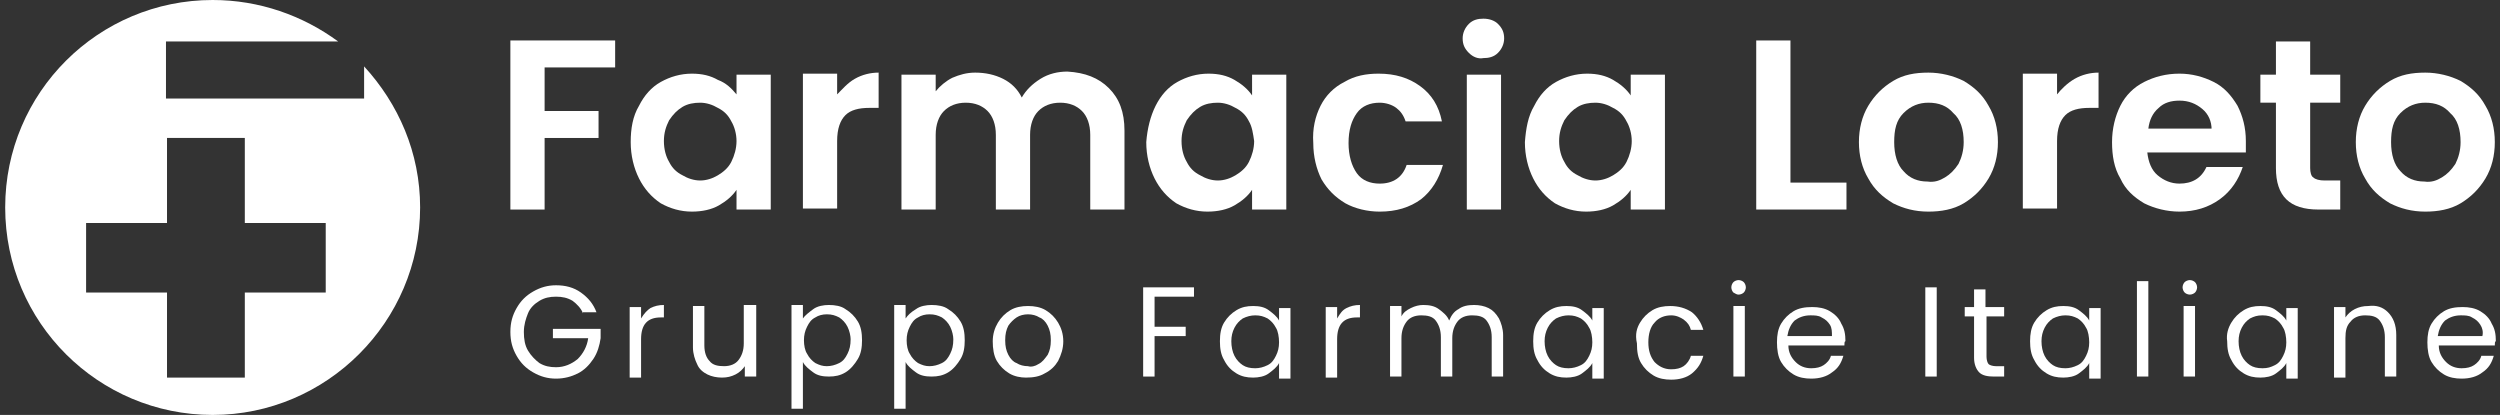
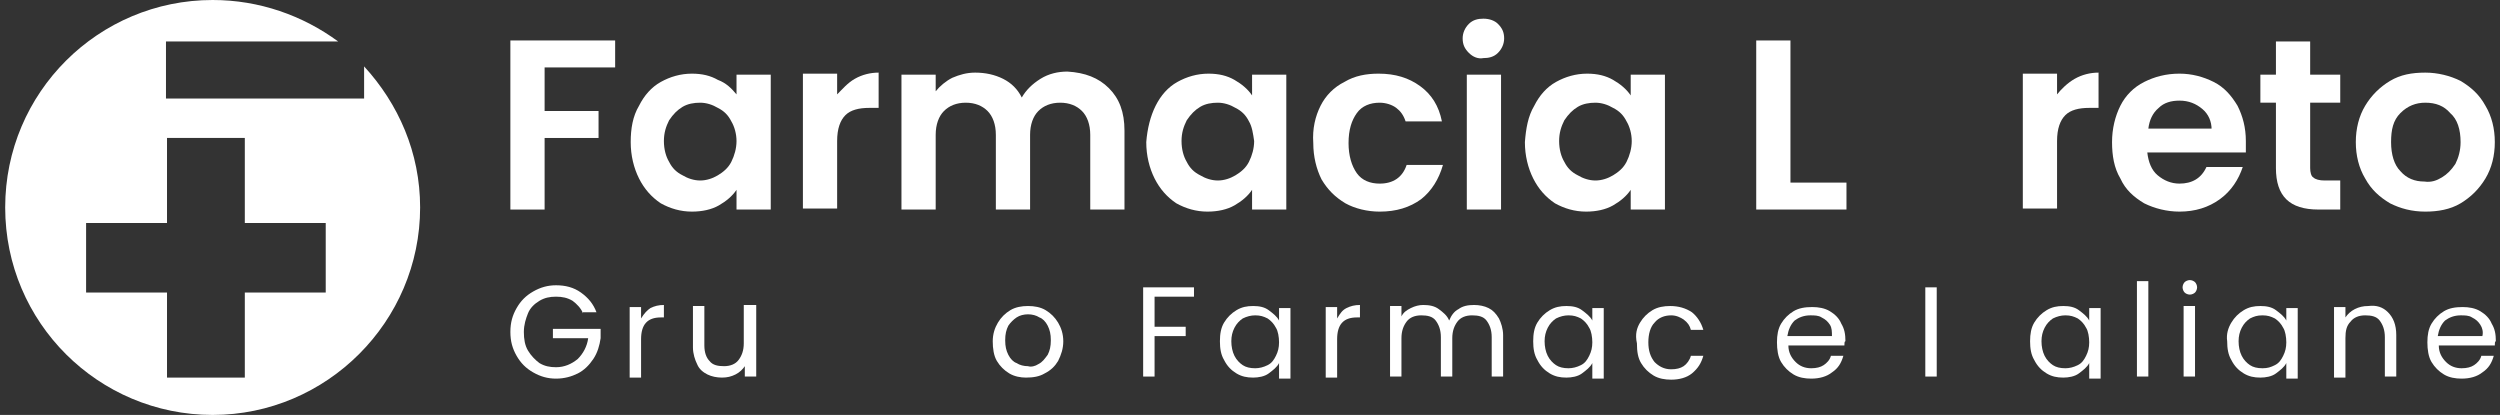
<svg xmlns="http://www.w3.org/2000/svg" version="1.1" id="Livello_1" x="0px" y="0px" viewBox="0 0 241 40" style="enable-background:new 0 0 241 40;" xml:space="preserve">
  <rect x="0" y="0" width="241" height="40" fill="#333333" stroke="none" />
  <style type="text/css">
	.st0{fill:#FFFFFF;}
</style>
  <g>
    <path class="st0" d="M35.1,6.4v3.1H16V4h16.6C29.2,1.5,25,0,20.5,0c-11,0-20,8.9-20,20s9,20,20,20s20-9,20-20   C40.5,14.7,38.4,10,35.1,6.4z M31.4,28.2h-7.8v8.2h-7.5v-8.2H8.3v-6.7h7.8v-8.2h7.5v8.2h7.8L31.4,28.2L31.4,28.2z" />
    <g>
      <path class="st0" d="M59.3,3.9v2.6h-6.8v4.2h5.2v2.6h-5.2v6.9h-3.3V3.9H59.3z" />
      <path class="st0" d="M61.6,10.2c0.5-1,1.2-1.8,2.1-2.3c0.9-0.5,1.9-0.8,3-0.8c1,0,1.8,0.2,2.5,0.6C70,8,70.5,8.5,71,9.1V7.2h3.3    v13H71v-1.9c-0.4,0.6-1,1.1-1.7,1.5c-0.7,0.4-1.6,0.6-2.6,0.6c-1.1,0-2.1-0.3-3-0.8c-0.9-0.6-1.6-1.4-2.1-2.4    c-0.5-1-0.8-2.2-0.8-3.5C60.8,12.4,61,11.2,61.6,10.2z M70.5,11.7c-0.3-0.6-0.7-1-1.3-1.3c-0.5-0.3-1.1-0.5-1.7-0.5    c-0.6,0-1.2,0.1-1.7,0.4c-0.5,0.3-0.9,0.7-1.3,1.3c-0.3,0.6-0.5,1.2-0.5,2c0,0.8,0.2,1.5,0.5,2c0.3,0.6,0.7,1,1.3,1.3    c0.5,0.3,1.1,0.5,1.7,0.5c0.6,0,1.2-0.2,1.7-0.5c0.5-0.3,1-0.7,1.3-1.3c0.3-0.6,0.5-1.3,0.5-2C71,12.9,70.8,12.2,70.5,11.7z" />
      <path class="st0" d="M82.4,7.6C83.1,7.2,83.9,7,84.7,7v3.4h-0.9c-1,0-1.8,0.2-2.3,0.7c-0.5,0.5-0.8,1.3-0.8,2.5v6.5h-3.3v-13h3.3    v2C81.2,8.6,81.7,8,82.4,7.6z" />
      <path class="st0" d="M106.9,8.5c1,1,1.5,2.3,1.5,4.1v7.6h-3.3V13c0-1-0.3-1.8-0.8-2.3c-0.5-0.5-1.2-0.8-2.1-0.8    c-0.9,0-1.6,0.3-2.1,0.8c-0.5,0.5-0.8,1.3-0.8,2.3v7.2H96V13c0-1-0.3-1.8-0.8-2.3c-0.5-0.5-1.2-0.8-2.1-0.8    c-0.9,0-1.6,0.3-2.1,0.8c-0.5,0.5-0.8,1.3-0.8,2.3v7.2h-3.3v-13h3.3v1.6c0.4-0.5,1-1,1.6-1.3C92.5,7.2,93.2,7,94,7    c1,0,1.9,0.2,2.7,0.6c0.8,0.4,1.4,1,1.8,1.8c0.4-0.7,1-1.3,1.8-1.8c0.8-0.5,1.7-0.7,2.6-0.7C104.6,7,105.9,7.5,106.9,8.5z" />
      <path class="st0" d="M111.4,10.2c0.5-1,1.2-1.8,2.1-2.3c0.9-0.5,1.9-0.8,3-0.8c1,0,1.8,0.2,2.5,0.6s1.3,0.9,1.7,1.5V7.2h3.3v13    h-3.3v-1.9c-0.4,0.6-1,1.1-1.7,1.5c-0.7,0.4-1.6,0.6-2.6,0.6c-1.1,0-2.1-0.3-3-0.8c-0.9-0.6-1.6-1.4-2.1-2.4    c-0.5-1-0.8-2.2-0.8-3.5C110.6,12.4,110.9,11.2,111.4,10.2z M120.4,11.7c-0.3-0.6-0.7-1-1.3-1.3c-0.5-0.3-1.1-0.5-1.7-0.5    c-0.6,0-1.2,0.1-1.7,0.4c-0.5,0.3-0.9,0.7-1.3,1.3c-0.3,0.6-0.5,1.2-0.5,2c0,0.8,0.2,1.5,0.5,2c0.3,0.6,0.7,1,1.3,1.3    c0.5,0.3,1.1,0.5,1.7,0.5c0.6,0,1.2-0.2,1.7-0.5c0.5-0.3,1-0.7,1.3-1.3c0.3-0.6,0.5-1.3,0.5-2C120.8,12.9,120.7,12.2,120.4,11.7z" />
      <path class="st0" d="M127.3,10.2c0.5-1,1.3-1.8,2.3-2.3c1-0.6,2.1-0.8,3.3-0.8c1.6,0,2.9,0.4,4,1.2c1.1,0.8,1.8,1.9,2.1,3.4h-3.5    c-0.2-0.6-0.5-1-0.9-1.3c-0.4-0.3-1-0.5-1.6-0.5c-0.9,0-1.7,0.3-2.2,1c-0.5,0.7-0.8,1.6-0.8,2.9c0,1.2,0.3,2.2,0.8,2.9    c0.5,0.7,1.3,1,2.2,1c1.3,0,2.2-0.6,2.6-1.8h3.5c-0.4,1.4-1.1,2.5-2.1,3.3c-1.1,0.8-2.4,1.2-4,1.2c-1.2,0-2.4-0.3-3.3-0.8    c-1-0.6-1.7-1.3-2.3-2.3c-0.5-1-0.8-2.2-0.8-3.5C126.5,12.4,126.8,11.2,127.3,10.2z" />
      <path class="st0" d="M141.6,5.1c-0.4-0.4-0.6-0.8-0.6-1.4c0-0.5,0.2-1,0.6-1.4c0.4-0.4,0.9-0.5,1.4-0.5c0.6,0,1.1,0.2,1.4,0.5    c0.4,0.4,0.6,0.8,0.6,1.4c0,0.5-0.2,1-0.6,1.4c-0.4,0.4-0.9,0.5-1.4,0.5C142.5,5.7,142,5.5,141.6,5.1z M144.7,7.2v13h-3.3v-13    H144.7z" />
      <path class="st0" d="M147.9,10.2c0.5-1,1.2-1.8,2.1-2.3c0.9-0.5,1.9-0.8,3-0.8c1,0,1.8,0.2,2.5,0.6s1.3,0.9,1.7,1.5V7.2h3.3v13    h-3.3v-1.9c-0.4,0.6-1,1.1-1.7,1.5c-0.7,0.4-1.6,0.6-2.6,0.6c-1.1,0-2.1-0.3-3-0.8c-0.9-0.6-1.6-1.4-2.1-2.4    c-0.5-1-0.8-2.2-0.8-3.5C147.1,12.4,147.3,11.2,147.9,10.2z M156.8,11.7c-0.3-0.6-0.7-1-1.3-1.3c-0.5-0.3-1.1-0.5-1.7-0.5    c-0.6,0-1.2,0.1-1.7,0.4c-0.5,0.3-0.9,0.7-1.3,1.3c-0.3,0.6-0.5,1.2-0.5,2c0,0.8,0.2,1.5,0.5,2c0.3,0.6,0.7,1,1.3,1.3    c0.5,0.3,1.1,0.5,1.7,0.5c0.6,0,1.2-0.2,1.7-0.5c0.5-0.3,1-0.7,1.3-1.3c0.3-0.6,0.5-1.3,0.5-2C157.3,12.9,157.1,12.2,156.8,11.7z" />
      <path class="st0" d="M172.6,17.6h5.4v2.6h-8.7V3.9h3.3V17.6z" />
-       <path class="st0" d="M182.5,19.6c-1-0.6-1.8-1.3-2.4-2.4c-0.6-1-0.9-2.2-0.9-3.5c0-1.3,0.3-2.5,0.9-3.5c0.6-1,1.4-1.8,2.4-2.4    c1-0.6,2.1-0.8,3.4-0.8c1.2,0,2.4,0.3,3.4,0.8c1,0.6,1.8,1.3,2.4,2.4c0.6,1,0.9,2.2,0.9,3.5c0,1.3-0.3,2.5-0.9,3.5    c-0.6,1-1.4,1.8-2.4,2.4c-1,0.6-2.2,0.8-3.4,0.8C184.6,20.4,183.5,20.1,182.5,19.6z M187.5,17.1c0.5-0.3,0.9-0.7,1.3-1.3    c0.3-0.6,0.5-1.3,0.5-2.1c0-1.2-0.3-2.2-1-2.8c-0.6-0.7-1.4-1-2.4-1c-0.9,0-1.7,0.3-2.4,1s-0.9,1.6-0.9,2.8c0,1.2,0.3,2.2,0.9,2.8    c0.6,0.7,1.4,1,2.3,1C186.5,17.6,187,17.4,187.5,17.1z" />
      <path class="st0" d="M200,7.6c0.7-0.4,1.5-0.6,2.3-0.6v3.4h-0.9c-1,0-1.8,0.2-2.3,0.7c-0.5,0.5-0.8,1.3-0.8,2.5v6.5H195v-13h3.3v2    C198.7,8.6,199.3,8,200,7.6z" />
      <path class="st0" d="M216.5,14.7H207c0.1,0.9,0.4,1.7,1,2.2c0.6,0.5,1.3,0.8,2.1,0.8c1.2,0,2.1-0.5,2.6-1.6h3.5    c-0.4,1.2-1.1,2.3-2.2,3.1c-1.1,0.8-2.4,1.2-3.9,1.2c-1.2,0-2.4-0.3-3.4-0.8c-1-0.6-1.8-1.3-2.3-2.4c-0.6-1-0.8-2.2-0.8-3.5    c0-1.3,0.3-2.5,0.8-3.5c0.5-1,1.3-1.8,2.3-2.3c1-0.5,2.1-0.8,3.4-0.8c1.2,0,2.3,0.3,3.3,0.8c1,0.5,1.7,1.3,2.3,2.3    c0.5,1,0.8,2.1,0.8,3.4C216.5,13.9,216.5,14.3,216.5,14.7z M213.2,12.5c0-0.8-0.3-1.5-0.9-2c-0.6-0.5-1.3-0.8-2.2-0.8    c-0.8,0-1.5,0.2-2,0.7c-0.6,0.5-0.9,1.2-1,2H213.2z" />
      <path class="st0" d="M222.7,9.9v6.3c0,0.4,0.1,0.8,0.3,0.9c0.2,0.2,0.6,0.3,1.1,0.3h1.5v2.8h-2.1c-2.8,0-4.1-1.3-4.1-4V9.9h-1.5    V7.2h1.5V4h3.3v3.2h2.9v2.7H222.7z" />
      <path class="st0" d="M230.4,19.6c-1-0.6-1.8-1.3-2.4-2.4c-0.6-1-0.9-2.2-0.9-3.5c0-1.3,0.3-2.5,0.9-3.5c0.6-1,1.4-1.8,2.4-2.4    c1-0.6,2.1-0.8,3.4-0.8c1.2,0,2.4,0.3,3.4,0.8c1,0.6,1.8,1.3,2.4,2.4c0.6,1,0.9,2.2,0.9,3.5c0,1.3-0.3,2.5-0.9,3.5    c-0.6,1-1.4,1.8-2.4,2.4c-1,0.6-2.2,0.8-3.4,0.8C232.5,20.4,231.4,20.1,230.4,19.6z M235.4,17.1c0.5-0.3,0.9-0.7,1.3-1.3    c0.3-0.6,0.5-1.3,0.5-2.1c0-1.2-0.3-2.2-1-2.8c-0.6-0.7-1.4-1-2.4-1c-0.9,0-1.7,0.3-2.4,1s-0.9,1.6-0.9,2.8c0,1.2,0.3,2.2,0.9,2.8    c0.6,0.7,1.4,1,2.3,1C234.4,17.6,234.9,17.4,235.4,17.1z" />
    </g>
  </g>
  <g>
    <path class="st0" d="M56.2,30.2c-0.2-0.5-0.6-0.9-1-1.2c-0.5-0.3-1-0.4-1.6-0.4c-0.6,0-1.1,0.1-1.6,0.4c-0.5,0.3-0.9,0.7-1.1,1.2   s-0.4,1.1-0.4,1.8c0,0.7,0.1,1.3,0.4,1.8s0.7,0.9,1.1,1.2c0.5,0.3,1,0.4,1.6,0.4c0.8,0,1.5-0.3,2.1-0.8c0.5-0.5,0.9-1.2,1-2h-3.4   v-0.9h4.6v0.9c-0.1,0.7-0.3,1.4-0.7,2c-0.4,0.6-0.9,1.1-1.5,1.4c-0.6,0.3-1.3,0.5-2.1,0.5c-0.8,0-1.5-0.2-2.2-0.6   c-0.7-0.4-1.2-0.9-1.6-1.6c-0.4-0.7-0.6-1.4-0.6-2.3s0.2-1.6,0.6-2.3c0.4-0.7,0.9-1.2,1.6-1.6s1.4-0.6,2.2-0.6   c0.9,0,1.7,0.2,2.4,0.7c0.7,0.5,1.2,1.1,1.5,1.9H56.2z" />
    <path class="st0" d="M62.7,29.7c0.4-0.2,0.8-0.3,1.3-0.3v1.2h-0.3c-1.3,0-1.9,0.7-1.9,2.1v3.7h-1.1v-6.8h1.1v1.1   C62.1,30.2,62.4,29.9,62.7,29.7z" />
    <path class="st0" d="M72.9,29.5v6.8h-1.1v-1c-0.2,0.3-0.5,0.6-0.9,0.8c-0.4,0.2-0.8,0.3-1.3,0.3c-0.5,0-1-0.1-1.4-0.3   c-0.4-0.2-0.8-0.5-1-1c-0.2-0.4-0.4-1-0.4-1.6v-4h1.1v3.8c0,0.7,0.2,1.2,0.5,1.5c0.3,0.4,0.8,0.5,1.4,0.5c0.6,0,1.1-0.2,1.4-0.6   c0.3-0.4,0.5-0.9,0.5-1.6v-3.7H72.9z" />
-     <path class="st0" d="M78.4,29.8c0.4-0.3,1-0.4,1.5-0.4c0.6,0,1.2,0.1,1.6,0.4c0.5,0.3,0.9,0.7,1.2,1.2c0.3,0.5,0.4,1.1,0.4,1.8   c0,0.7-0.1,1.3-0.4,1.8c-0.3,0.5-0.7,1-1.2,1.3s-1,0.4-1.6,0.4c-0.6,0-1.1-0.1-1.5-0.4c-0.4-0.3-0.8-0.6-1-1v4.5h-1.1v-10h1.1v1.3   C77.6,30.4,78,30.1,78.4,29.8z M81.7,31.5c-0.2-0.4-0.5-0.7-0.8-0.9c-0.4-0.2-0.7-0.3-1.2-0.3c-0.4,0-0.8,0.1-1.1,0.3   c-0.4,0.2-0.6,0.5-0.8,0.9c-0.2,0.4-0.3,0.8-0.3,1.3c0,0.5,0.1,1,0.3,1.3c0.2,0.4,0.5,0.7,0.8,0.9c0.4,0.2,0.7,0.3,1.1,0.3   c0.4,0,0.8-0.1,1.2-0.3c0.4-0.2,0.6-0.5,0.8-0.9c0.2-0.4,0.3-0.8,0.3-1.4C82,32.4,81.9,31.9,81.7,31.5z" />
-     <path class="st0" d="M88.3,29.8c0.4-0.3,1-0.4,1.5-0.4c0.6,0,1.2,0.1,1.6,0.4c0.5,0.3,0.9,0.7,1.2,1.2c0.3,0.5,0.4,1.1,0.4,1.8   c0,0.7-0.1,1.3-0.4,1.8c-0.3,0.5-0.7,1-1.2,1.3s-1,0.4-1.6,0.4c-0.6,0-1.1-0.1-1.5-0.4c-0.4-0.3-0.8-0.6-1-1v4.5h-1.1v-10h1.1v1.3   C87.5,30.4,87.8,30.1,88.3,29.8z M91.6,31.5c-0.2-0.4-0.5-0.7-0.8-0.9c-0.4-0.2-0.7-0.3-1.2-0.3c-0.4,0-0.8,0.1-1.1,0.3   c-0.4,0.2-0.6,0.5-0.8,0.9c-0.2,0.4-0.3,0.8-0.3,1.3c0,0.5,0.1,1,0.3,1.3c0.2,0.4,0.5,0.7,0.8,0.9c0.4,0.2,0.7,0.3,1.1,0.3   c0.4,0,0.8-0.1,1.2-0.3c0.4-0.2,0.6-0.5,0.8-0.9c0.2-0.4,0.3-0.8,0.3-1.4C91.9,32.4,91.8,31.9,91.6,31.5z" />
    <path class="st0" d="M97.3,36c-0.5-0.3-0.9-0.7-1.2-1.2c-0.3-0.5-0.4-1.2-0.4-1.9c0-0.7,0.2-1.3,0.5-1.8c0.3-0.5,0.7-0.9,1.2-1.2   c0.5-0.3,1.1-0.4,1.7-0.4c0.6,0,1.2,0.1,1.7,0.4c0.5,0.3,0.9,0.7,1.2,1.2c0.3,0.5,0.5,1.1,0.5,1.8c0,0.7-0.2,1.3-0.5,1.9   c-0.3,0.5-0.7,0.9-1.3,1.2c-0.5,0.3-1.1,0.4-1.8,0.4C98.4,36.4,97.8,36.3,97.3,36z M100.1,35.1c0.4-0.2,0.6-0.5,0.9-0.9   c0.2-0.4,0.3-0.8,0.3-1.4s-0.1-1-0.3-1.4c-0.2-0.4-0.5-0.7-0.8-0.8c-0.3-0.2-0.7-0.3-1.1-0.3c-0.4,0-0.8,0.1-1.1,0.3   c-0.3,0.2-0.6,0.5-0.8,0.8c-0.2,0.4-0.3,0.8-0.3,1.4c0,0.6,0.1,1,0.3,1.4c0.2,0.4,0.5,0.7,0.8,0.8c0.3,0.2,0.7,0.3,1.1,0.3   C99.4,35.4,99.8,35.3,100.1,35.1z" />
    <path class="st0" d="M115.1,27.7v0.9h-3.8v2.9h3v0.9h-3v3.9h-1.1v-8.6H115.1z" />
    <path class="st0" d="M118,31.1c0.3-0.5,0.7-0.9,1.2-1.2c0.5-0.3,1-0.4,1.6-0.4c0.6,0,1.1,0.1,1.5,0.4c0.4,0.3,0.8,0.6,1,1v-1.2h1.1   v6.8h-1.1V35c-0.2,0.4-0.6,0.7-1,1c-0.4,0.3-1,0.4-1.5,0.4c-0.6,0-1.1-0.1-1.6-0.4s-0.9-0.7-1.2-1.3c-0.3-0.5-0.4-1.1-0.4-1.8   C117.6,32.2,117.7,31.6,118,31.1z M123,31.6c-0.2-0.4-0.5-0.7-0.8-0.9c-0.4-0.2-0.7-0.3-1.2-0.3c-0.4,0-0.8,0.1-1.2,0.3   c-0.3,0.2-0.6,0.5-0.8,0.9c-0.2,0.4-0.3,0.8-0.3,1.3c0,0.5,0.1,1,0.3,1.4c0.2,0.4,0.5,0.7,0.8,0.9c0.3,0.2,0.7,0.3,1.2,0.3   c0.4,0,0.8-0.1,1.2-0.3c0.4-0.2,0.6-0.5,0.8-0.9c0.2-0.4,0.3-0.8,0.3-1.3S123.2,31.9,123,31.6z" />
    <path class="st0" d="M129.8,29.7c0.4-0.2,0.8-0.3,1.3-0.3v1.2h-0.3c-1.3,0-1.9,0.7-1.9,2.1v3.7h-1.1v-6.8h1.1v1.1   C129.2,30.2,129.4,29.9,129.8,29.7z" />
    <path class="st0" d="M143.5,29.7c0.4,0.2,0.7,0.5,1,1c0.2,0.4,0.4,1,0.4,1.6v4h-1.1v-3.8c0-0.7-0.2-1.2-0.5-1.6   c-0.3-0.4-0.8-0.5-1.4-0.5c-0.6,0-1.1,0.2-1.4,0.6c-0.3,0.4-0.5,0.9-0.5,1.6v3.7h-1.1v-3.8c0-0.7-0.2-1.2-0.5-1.6   c-0.3-0.4-0.8-0.5-1.4-0.5c-0.6,0-1.1,0.2-1.4,0.6c-0.3,0.4-0.5,0.9-0.5,1.6v3.7H134v-6.8h1.1v1c0.2-0.4,0.5-0.6,0.9-0.8   c0.4-0.2,0.8-0.3,1.2-0.3c0.6,0,1.1,0.1,1.5,0.4s0.8,0.6,1,1.1c0.2-0.5,0.5-0.9,0.9-1.1c0.4-0.3,0.9-0.4,1.5-0.4   C142.6,29.4,143.1,29.5,143.5,29.7z" />
    <path class="st0" d="M148.2,31.1c0.3-0.5,0.7-0.9,1.2-1.2c0.5-0.3,1-0.4,1.6-0.4c0.6,0,1.1,0.1,1.5,0.4c0.4,0.3,0.8,0.6,1,1v-1.2   h1.1v6.8h-1.1V35c-0.2,0.4-0.6,0.7-1,1c-0.4,0.3-1,0.4-1.5,0.4c-0.6,0-1.1-0.1-1.6-0.4c-0.5-0.3-0.9-0.7-1.2-1.3   c-0.3-0.5-0.4-1.1-0.4-1.8C147.8,32.2,147.9,31.6,148.2,31.1z M153.2,31.6c-0.2-0.4-0.5-0.7-0.8-0.9c-0.4-0.2-0.7-0.3-1.2-0.3   c-0.4,0-0.8,0.1-1.2,0.3c-0.3,0.2-0.6,0.5-0.8,0.9c-0.2,0.4-0.3,0.8-0.3,1.3c0,0.5,0.1,1,0.3,1.4c0.2,0.4,0.5,0.7,0.8,0.9   s0.7,0.3,1.2,0.3c0.4,0,0.8-0.1,1.2-0.3c0.4-0.2,0.6-0.5,0.8-0.9c0.2-0.4,0.3-0.8,0.3-1.3S153.4,31.9,153.2,31.6z" />
    <path class="st0" d="M158.1,31.1c0.3-0.5,0.7-0.9,1.2-1.2c0.5-0.3,1.1-0.4,1.7-0.4c0.8,0,1.5,0.2,2.1,0.6c0.5,0.4,0.9,1,1.1,1.7   h-1.2c-0.1-0.4-0.3-0.7-0.7-1c-0.3-0.2-0.7-0.4-1.2-0.4c-0.6,0-1.2,0.2-1.6,0.7c-0.4,0.4-0.6,1.1-0.6,1.9c0,0.8,0.2,1.4,0.6,1.9   c0.4,0.4,0.9,0.7,1.6,0.7c0.5,0,0.9-0.1,1.2-0.3c0.3-0.2,0.6-0.6,0.7-1h1.2c-0.2,0.7-0.5,1.2-1.1,1.7c-0.5,0.4-1.2,0.6-2,0.6   c-0.6,0-1.2-0.1-1.7-0.4c-0.5-0.3-0.9-0.7-1.2-1.2c-0.3-0.5-0.4-1.1-0.4-1.9C157.6,32.2,157.8,31.6,158.1,31.1z" />
-     <path class="st0" d="M167.1,28.2c-0.1-0.1-0.2-0.3-0.2-0.5c0-0.2,0.1-0.4,0.2-0.5c0.1-0.1,0.3-0.2,0.5-0.2c0.2,0,0.4,0.1,0.5,0.2   c0.1,0.1,0.2,0.3,0.2,0.5c0,0.2-0.1,0.4-0.2,0.5c-0.1,0.1-0.3,0.2-0.5,0.2C167.4,28.4,167.3,28.3,167.1,28.2z M168.2,29.5v6.8h-1.1   v-6.8H168.2z" />
    <path class="st0" d="M177.8,33.3h-5.4c0,0.7,0.3,1.2,0.7,1.6c0.4,0.4,0.9,0.6,1.5,0.6c0.5,0,0.9-0.1,1.2-0.3s0.6-0.5,0.7-0.9h1.2   c-0.2,0.7-0.5,1.2-1.1,1.6c-0.5,0.4-1.2,0.6-2,0.6c-0.6,0-1.2-0.1-1.7-0.4c-0.5-0.3-0.9-0.7-1.2-1.2c-0.3-0.5-0.4-1.2-0.4-1.9   c0-0.7,0.1-1.3,0.4-1.8c0.3-0.5,0.7-0.9,1.2-1.2c0.5-0.3,1.1-0.4,1.8-0.4c0.6,0,1.2,0.1,1.7,0.4c0.5,0.3,0.9,0.7,1.1,1.2   c0.3,0.5,0.4,1,0.4,1.7C177.8,32.9,177.8,33.1,177.8,33.3z M176.4,31.3c-0.2-0.3-0.4-0.5-0.8-0.7c-0.3-0.2-0.7-0.2-1.1-0.2   c-0.6,0-1.1,0.2-1.5,0.5c-0.4,0.4-0.6,0.9-0.7,1.5h4.3C176.6,32,176.6,31.6,176.4,31.3z" />
    <path class="st0" d="M186.7,27.7v8.6h-1.1v-8.6H186.7z" />
-     <path class="st0" d="M191.5,30.4v4c0,0.3,0.1,0.6,0.2,0.7c0.1,0.1,0.4,0.2,0.7,0.2h0.8v1h-1c-0.6,0-1.1-0.1-1.4-0.4   c-0.3-0.3-0.5-0.8-0.5-1.4v-4h-0.9v-0.9h0.9v-1.7h1.1v1.7h1.8v0.9H191.5z" />
    <path class="st0" d="M196.1,31.1c0.3-0.5,0.7-0.9,1.2-1.2c0.5-0.3,1-0.4,1.6-0.4c0.6,0,1.1,0.1,1.5,0.4c0.4,0.3,0.8,0.6,1,1v-1.2   h1.1v6.8h-1.1V35c-0.2,0.4-0.6,0.7-1,1c-0.4,0.3-1,0.4-1.5,0.4c-0.6,0-1.1-0.1-1.6-0.4s-0.9-0.7-1.2-1.3c-0.3-0.5-0.4-1.1-0.4-1.8   C195.7,32.2,195.8,31.6,196.1,31.1z M201.1,31.6c-0.2-0.4-0.5-0.7-0.8-0.9c-0.4-0.2-0.7-0.3-1.2-0.3c-0.4,0-0.8,0.1-1.2,0.3   c-0.3,0.2-0.6,0.5-0.8,0.9c-0.2,0.4-0.3,0.8-0.3,1.3c0,0.5,0.1,1,0.3,1.4c0.2,0.4,0.5,0.7,0.8,0.9s0.7,0.3,1.2,0.3   c0.4,0,0.8-0.1,1.2-0.3c0.4-0.2,0.6-0.5,0.8-0.9c0.2-0.4,0.3-0.8,0.3-1.3S201.3,31.9,201.1,31.6z" />
    <path class="st0" d="M207.1,27.1v9.2H206v-9.2H207.1z" />
    <path class="st0" d="M210.6,28.2c-0.1-0.1-0.2-0.3-0.2-0.5c0-0.2,0.1-0.4,0.2-0.5c0.1-0.1,0.3-0.2,0.5-0.2c0.2,0,0.4,0.1,0.5,0.2   c0.1,0.1,0.2,0.3,0.2,0.5c0,0.2-0.1,0.4-0.2,0.5c-0.1,0.1-0.3,0.2-0.5,0.2C210.9,28.4,210.7,28.3,210.6,28.2z M211.6,29.5v6.8h-1.1   v-6.8H211.6z" />
    <path class="st0" d="M215.1,31.1c0.3-0.5,0.7-0.9,1.2-1.2c0.5-0.3,1-0.4,1.6-0.4c0.6,0,1.1,0.1,1.5,0.4c0.4,0.3,0.8,0.6,1,1v-1.2   h1.1v6.8h-1.1V35c-0.2,0.4-0.6,0.7-1,1c-0.4,0.3-1,0.4-1.5,0.4c-0.6,0-1.1-0.1-1.6-0.4c-0.5-0.3-0.9-0.7-1.2-1.3   c-0.3-0.5-0.4-1.1-0.4-1.8C214.6,32.2,214.8,31.6,215.1,31.1z M220.1,31.6c-0.2-0.4-0.5-0.7-0.8-0.9c-0.4-0.2-0.7-0.3-1.2-0.3   s-0.8,0.1-1.2,0.3c-0.3,0.2-0.6,0.5-0.8,0.9s-0.3,0.8-0.3,1.3c0,0.5,0.1,1,0.3,1.4c0.2,0.4,0.5,0.7,0.8,0.9   c0.3,0.2,0.7,0.3,1.2,0.3s0.8-0.1,1.2-0.3c0.4-0.2,0.6-0.5,0.8-0.9c0.2-0.4,0.3-0.8,0.3-1.3S220.3,31.9,220.1,31.6z" />
    <path class="st0" d="M230.2,30.1c0.5,0.5,0.8,1.2,0.8,2.2v4h-1.1v-3.8c0-0.7-0.2-1.2-0.5-1.6c-0.3-0.4-0.8-0.5-1.4-0.5   c-0.6,0-1.1,0.2-1.4,0.6c-0.4,0.4-0.5,0.9-0.5,1.6v3.8h-1.1v-6.8h1.1v1c0.2-0.3,0.5-0.6,0.9-0.8c0.4-0.2,0.8-0.3,1.3-0.3   C229.1,29.4,229.7,29.6,230.2,30.1z" />
    <path class="st0" d="M240.5,33.3h-5.4c0,0.7,0.3,1.2,0.7,1.6c0.4,0.4,0.9,0.6,1.5,0.6c0.5,0,0.9-0.1,1.2-0.3s0.6-0.5,0.7-0.9h1.2   c-0.2,0.7-0.5,1.2-1.1,1.6c-0.5,0.4-1.2,0.6-2,0.6c-0.6,0-1.2-0.1-1.7-0.4c-0.5-0.3-0.9-0.7-1.2-1.2c-0.3-0.5-0.4-1.2-0.4-1.9   c0-0.7,0.1-1.3,0.4-1.8c0.3-0.5,0.7-0.9,1.2-1.2c0.5-0.3,1.1-0.4,1.8-0.4c0.6,0,1.2,0.1,1.7,0.4c0.5,0.3,0.9,0.7,1.1,1.2   c0.3,0.5,0.4,1,0.4,1.7C240.5,32.9,240.5,33.1,240.5,33.3z M239.1,31.3c-0.2-0.3-0.4-0.5-0.8-0.7c-0.3-0.2-0.7-0.2-1.1-0.2   c-0.6,0-1.1,0.2-1.5,0.5c-0.4,0.4-0.6,0.9-0.7,1.5h4.3C239.4,32,239.3,31.6,239.1,31.3z" />
  </g>
</svg>